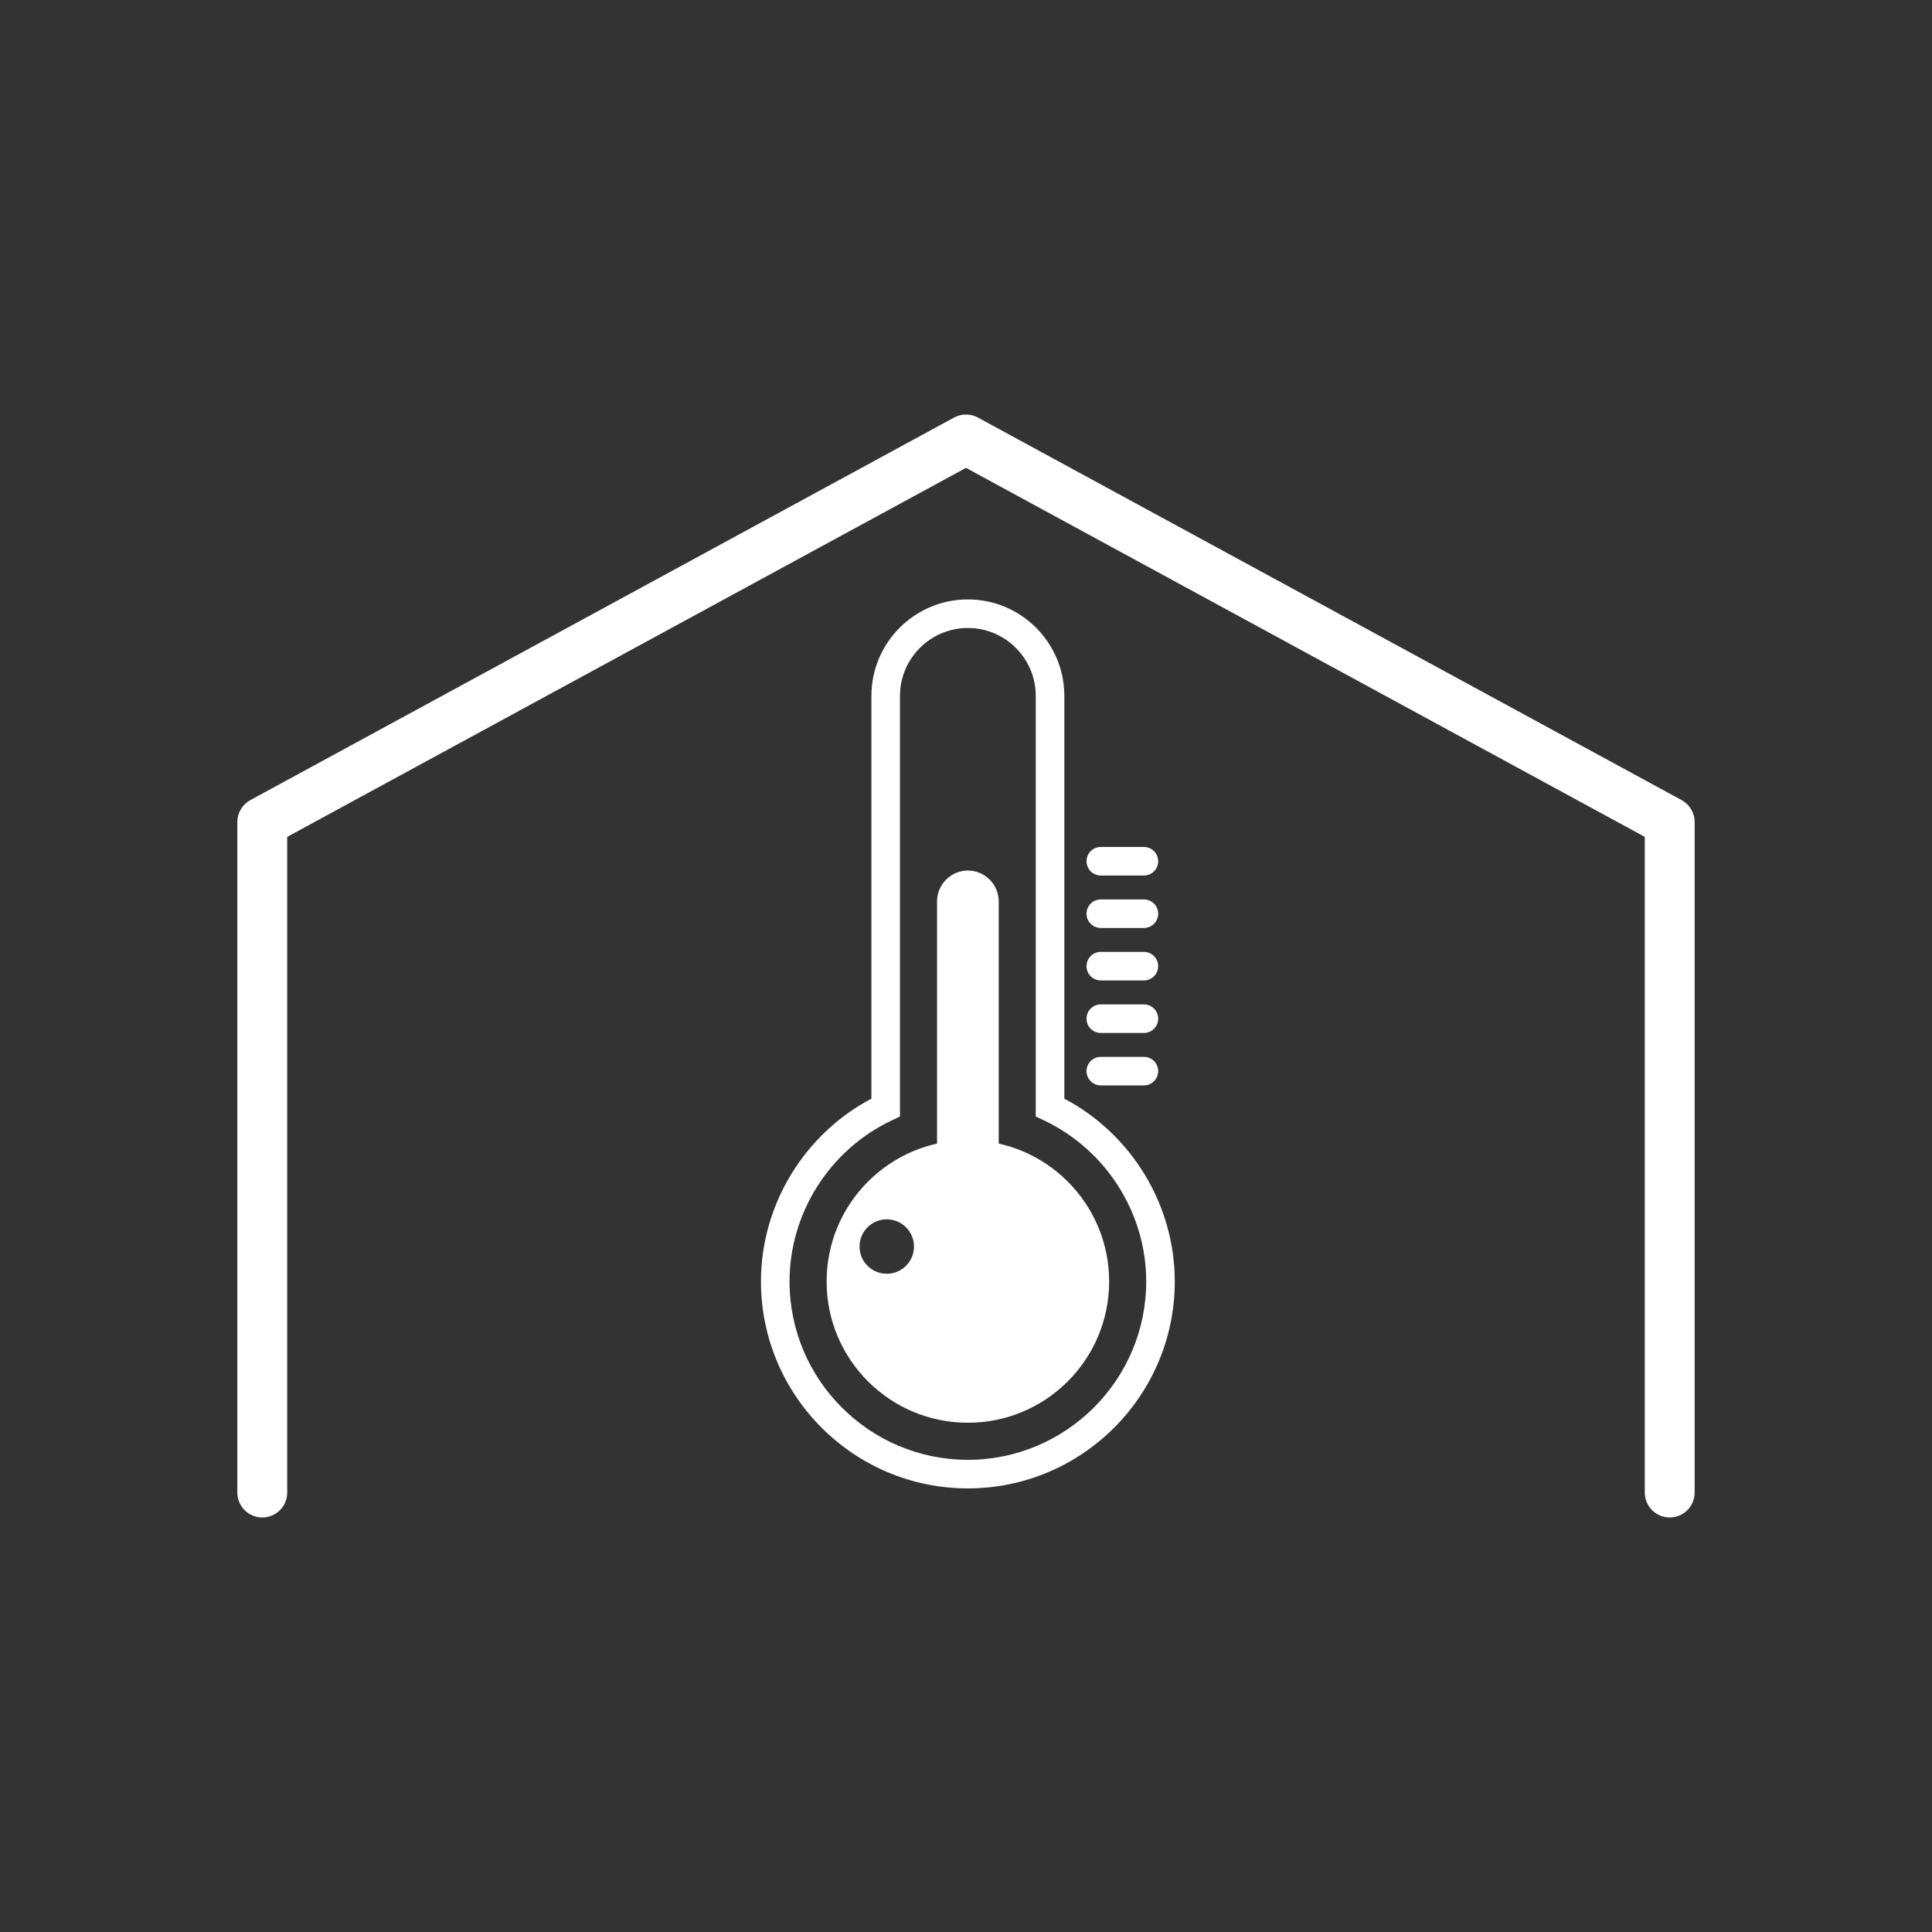
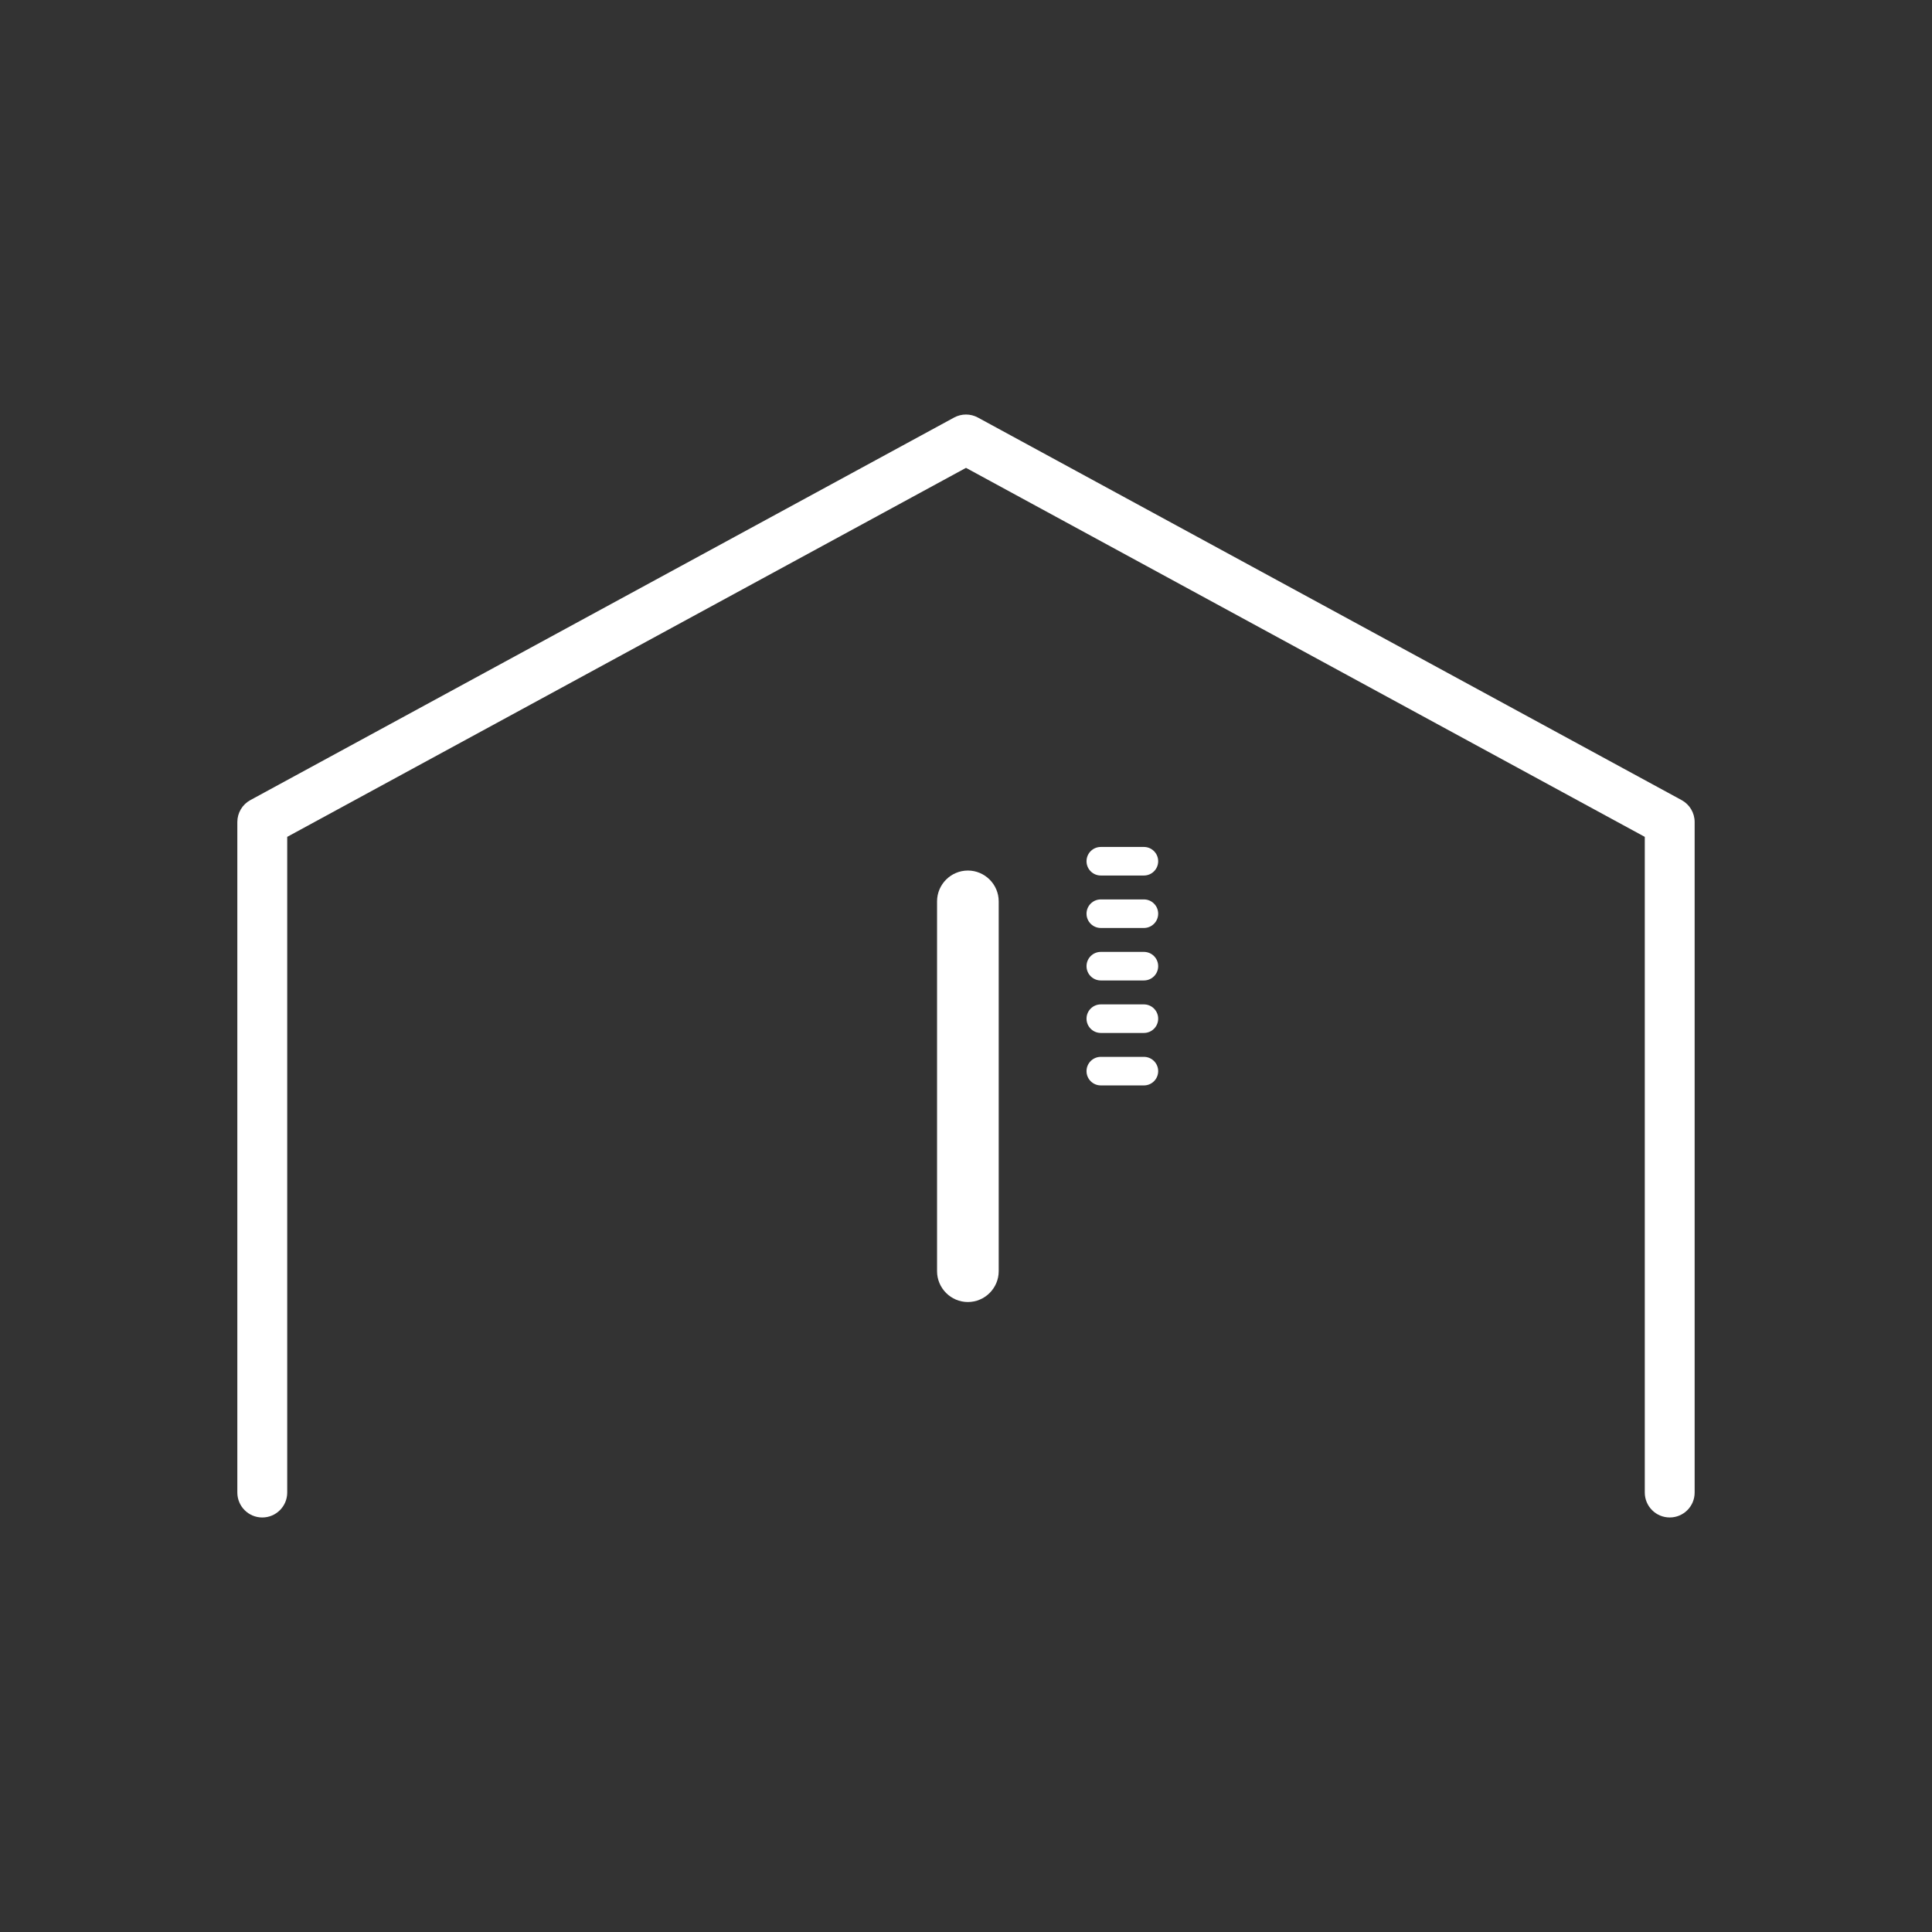
<svg xmlns="http://www.w3.org/2000/svg" version="1.1" x="0px" y="0px" width="110px" height="110px" viewBox="0 0 110 110" enable-background="new 0 0 110 110" xml:space="preserve">
  <rect x="0" y="0" width="110" height="110" fill="#333333" stroke="none" />
  <g id="レイヤー_2">
</g>
  <g id="レイヤー_1">
    <g id="XMLID_77_">
      <g id="XMLID_247_">
        <g id="XMLID_246_">
          <path fill="#FFFFFF" d="M65.129,49.848h-2.454c-0.449,0-0.813-0.364-0.813-0.813s0.364-0.813,0.813-0.813h2.454      c0.449,0,0.813,0.364,0.813,0.813S65.578,49.848,65.129,49.848z" />
          <path fill="#FFFFFF" d="M65.129,52.835h-2.454c-0.449,0-0.813-0.364-0.813-0.813s0.364-0.813,0.813-0.813h2.454      c0.449,0,0.813,0.364,0.813,0.813S65.578,52.835,65.129,52.835z" />
          <path fill="#FFFFFF" d="M65.129,55.823h-2.454c-0.449,0-0.813-0.364-0.813-0.813s0.364-0.813,0.813-0.813h2.454      c0.449,0,0.813,0.364,0.813,0.813S65.578,55.823,65.129,55.823z" />
          <path fill="#FFFFFF" d="M65.129,58.812h-2.454c-0.449,0-0.813-0.364-0.813-0.813s0.364-0.813,0.813-0.813h2.454      c0.449,0,0.813,0.364,0.813,0.813S65.578,58.812,65.129,58.812z" />
          <path fill="#FFFFFF" d="M65.129,61.799h-2.454c-0.449,0-0.813-0.364-0.813-0.813s0.364-0.813,0.813-0.813h2.454      c0.449,0,0.813,0.364,0.813,0.813S65.578,61.799,65.129,61.799z" />
        </g>
        <g id="XMLID_283_">
-           <path fill="#FFFFFF" d="M55.106,84.743c-6.496,0-11.78-5.285-11.78-11.781c0-4.351,2.451-8.381,6.288-10.409V39.622      c0-3.029,2.464-5.493,5.492-5.493c3.029,0,5.493,2.464,5.493,5.493v22.931c3.837,2.028,6.288,6.059,6.288,10.409      C66.888,79.458,61.603,84.743,55.106,84.743z M55.106,35.755c-2.131,0-3.865,1.734-3.865,3.866V63.57l-0.466,0.22      c-3.537,1.673-5.822,5.273-5.822,9.172c0,5.599,4.555,10.154,10.153,10.154s10.154-4.556,10.154-10.154      c0-3.898-2.285-7.498-5.822-9.172l-0.466-0.221V39.622C58.973,37.49,57.238,35.755,55.106,35.755z" />
          <path id="XMLID_266_" fill="#FFFFFF" d="M55.107,74.132L55.107,74.132c-0.965,0-1.755-0.79-1.755-1.755V51.32      c0-0.965,0.79-1.755,1.755-1.755h0c0.965,0,1.755,0.79,1.755,1.755v21.057C56.862,73.342,56.072,74.132,55.107,74.132z" />
        </g>
-         <path fill="#FFFFFF" d="M55.107,64.919c-4.442,0-8.043,3.601-8.043,8.043c0,4.442,3.601,8.043,8.043,8.043     c4.442,0,8.043-3.601,8.043-8.043C63.15,68.52,59.549,64.919,55.107,64.919z M50.489,72.523c-0.856,0-1.55-0.694-1.55-1.55     c0-0.856,0.694-1.55,1.55-1.55s1.55,0.694,1.55,1.55C52.039,71.829,51.345,72.523,50.489,72.523z" />
      </g>
      <path fill="#FFFFFF" d="M95.067,86.398c-0.784,0-1.42-0.636-1.42-1.42V47.647L55,26.638L16.353,47.647v37.332    c0,0.784-0.636,1.42-1.42,1.42s-1.42-0.636-1.42-1.42V46.803c0-0.521,0.284-0.999,0.741-1.248l40.067-21.781    c0.424-0.23,0.934-0.23,1.357,0l40.067,21.781c0.457,0.249,0.741,0.727,0.741,1.248v38.176    C96.487,85.763,95.852,86.398,95.067,86.398z" />
    </g>
  </g>
</svg>